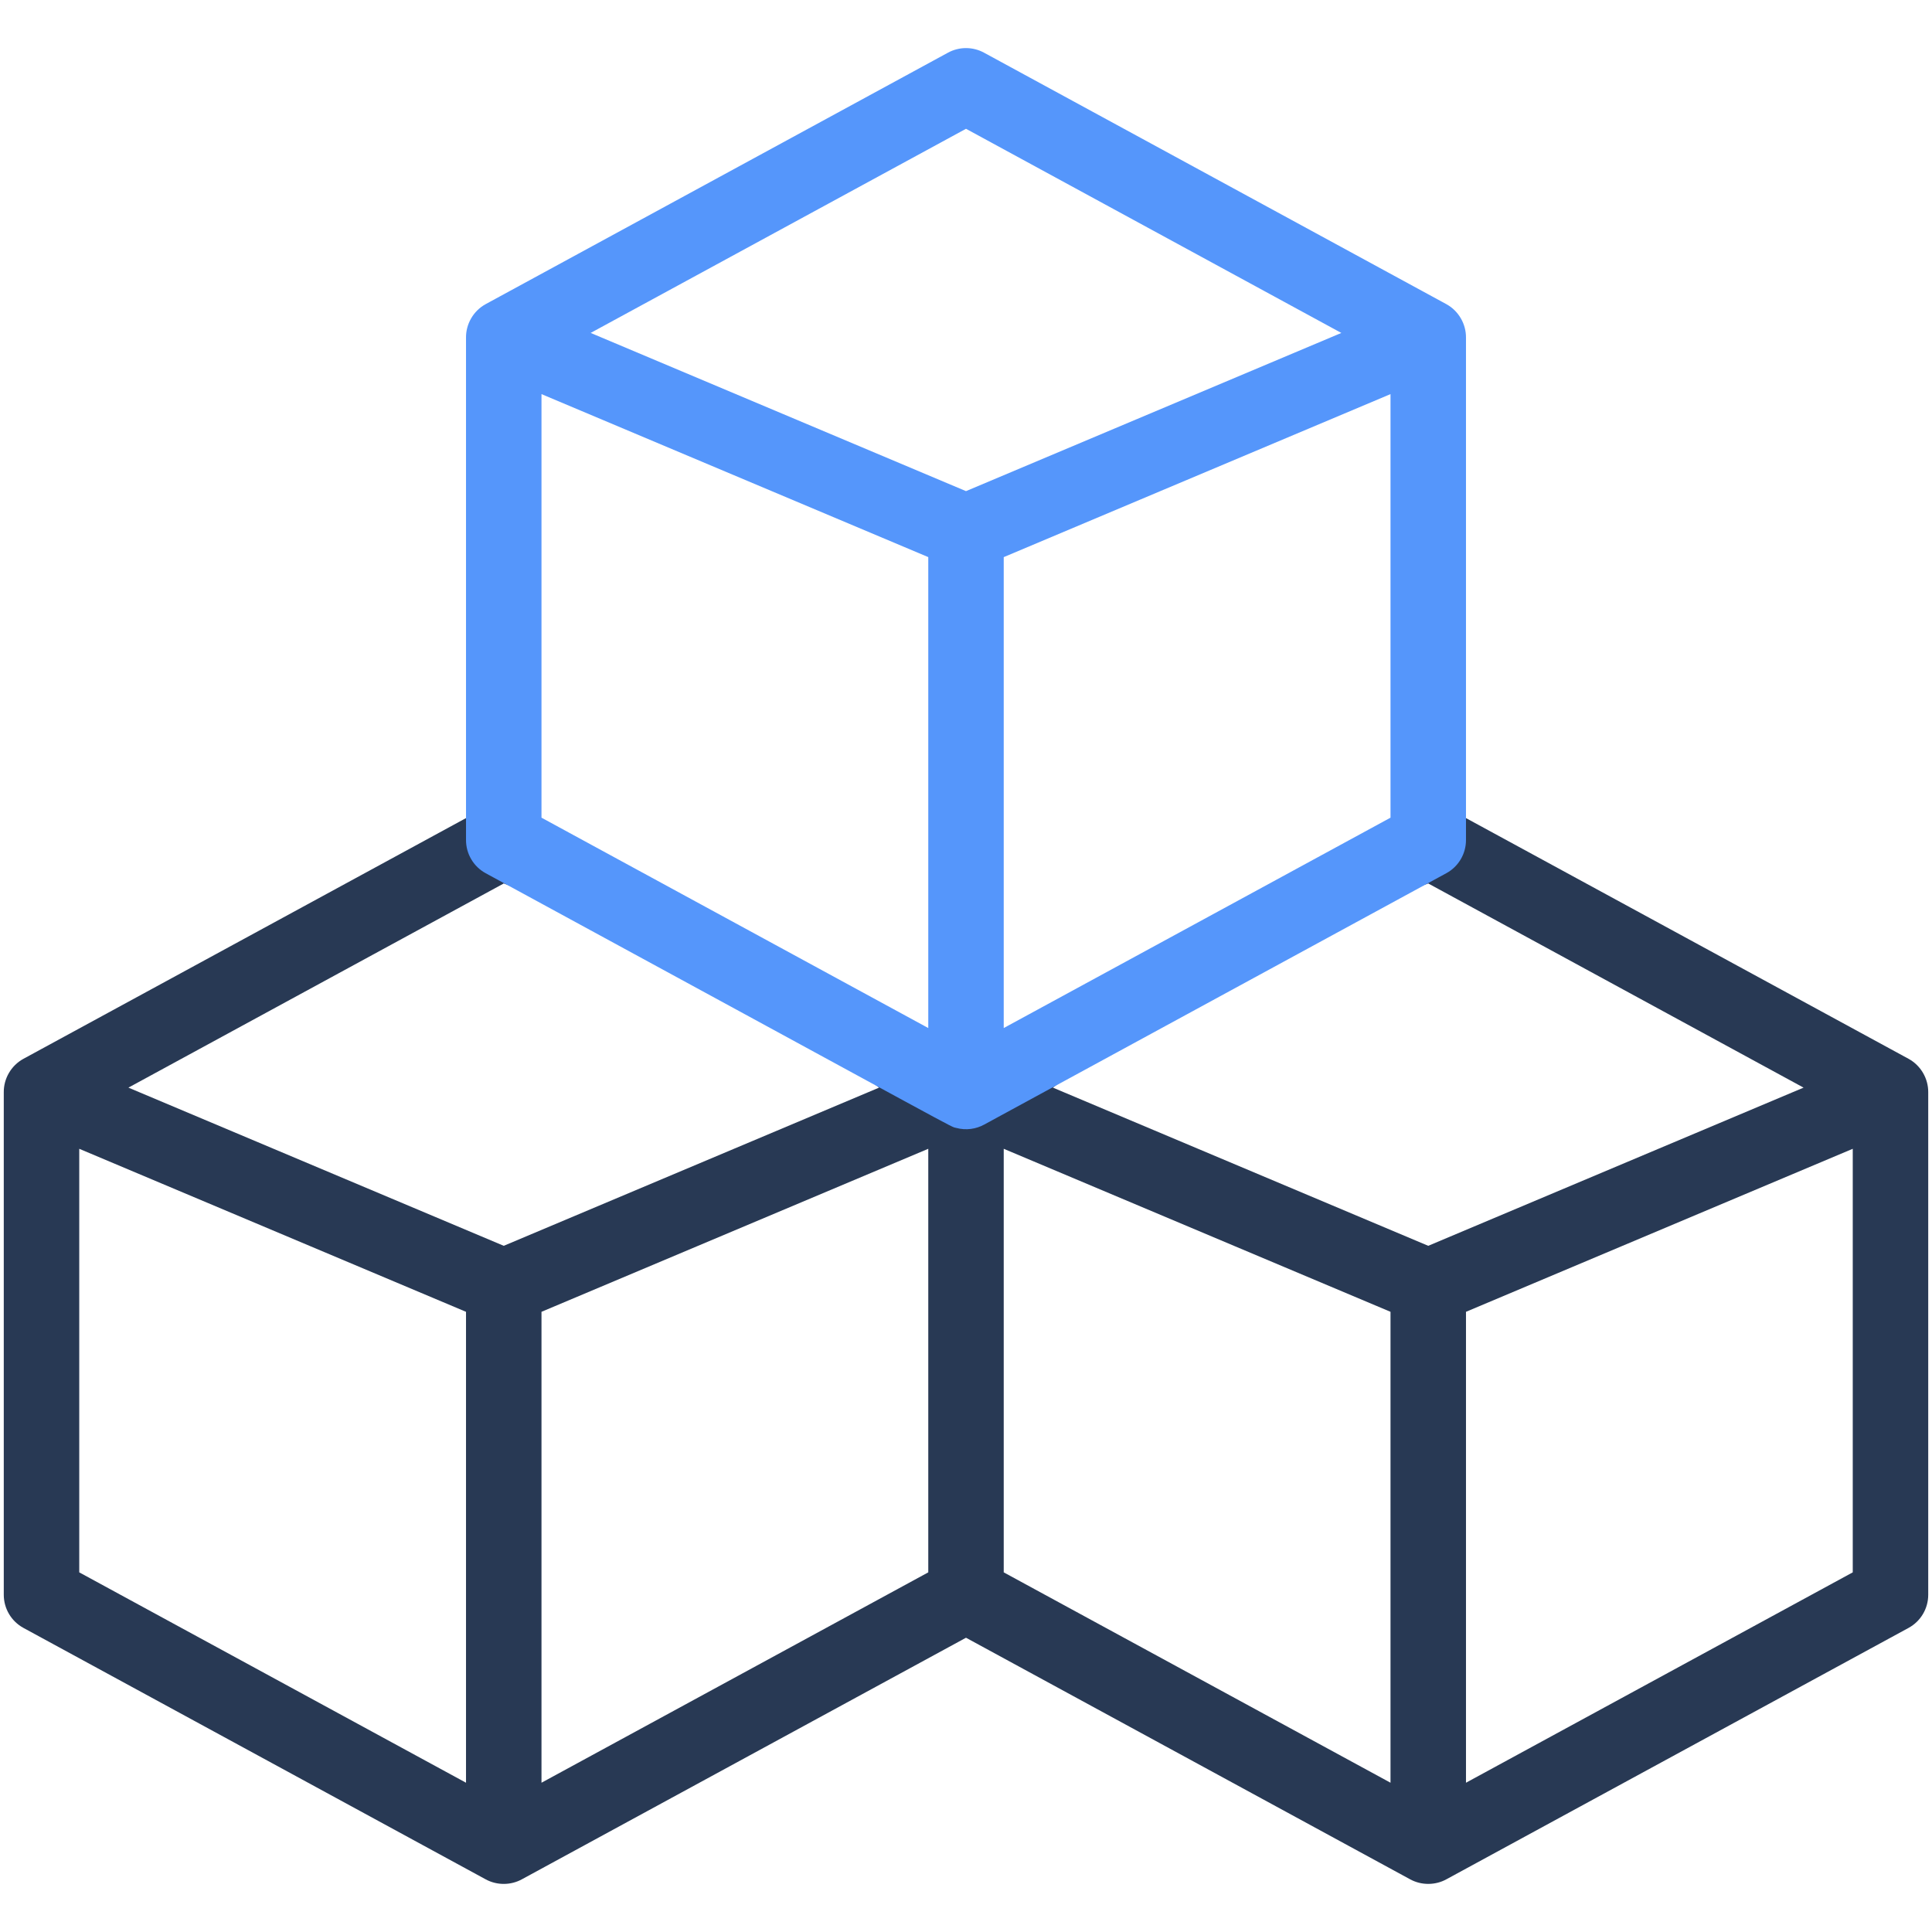
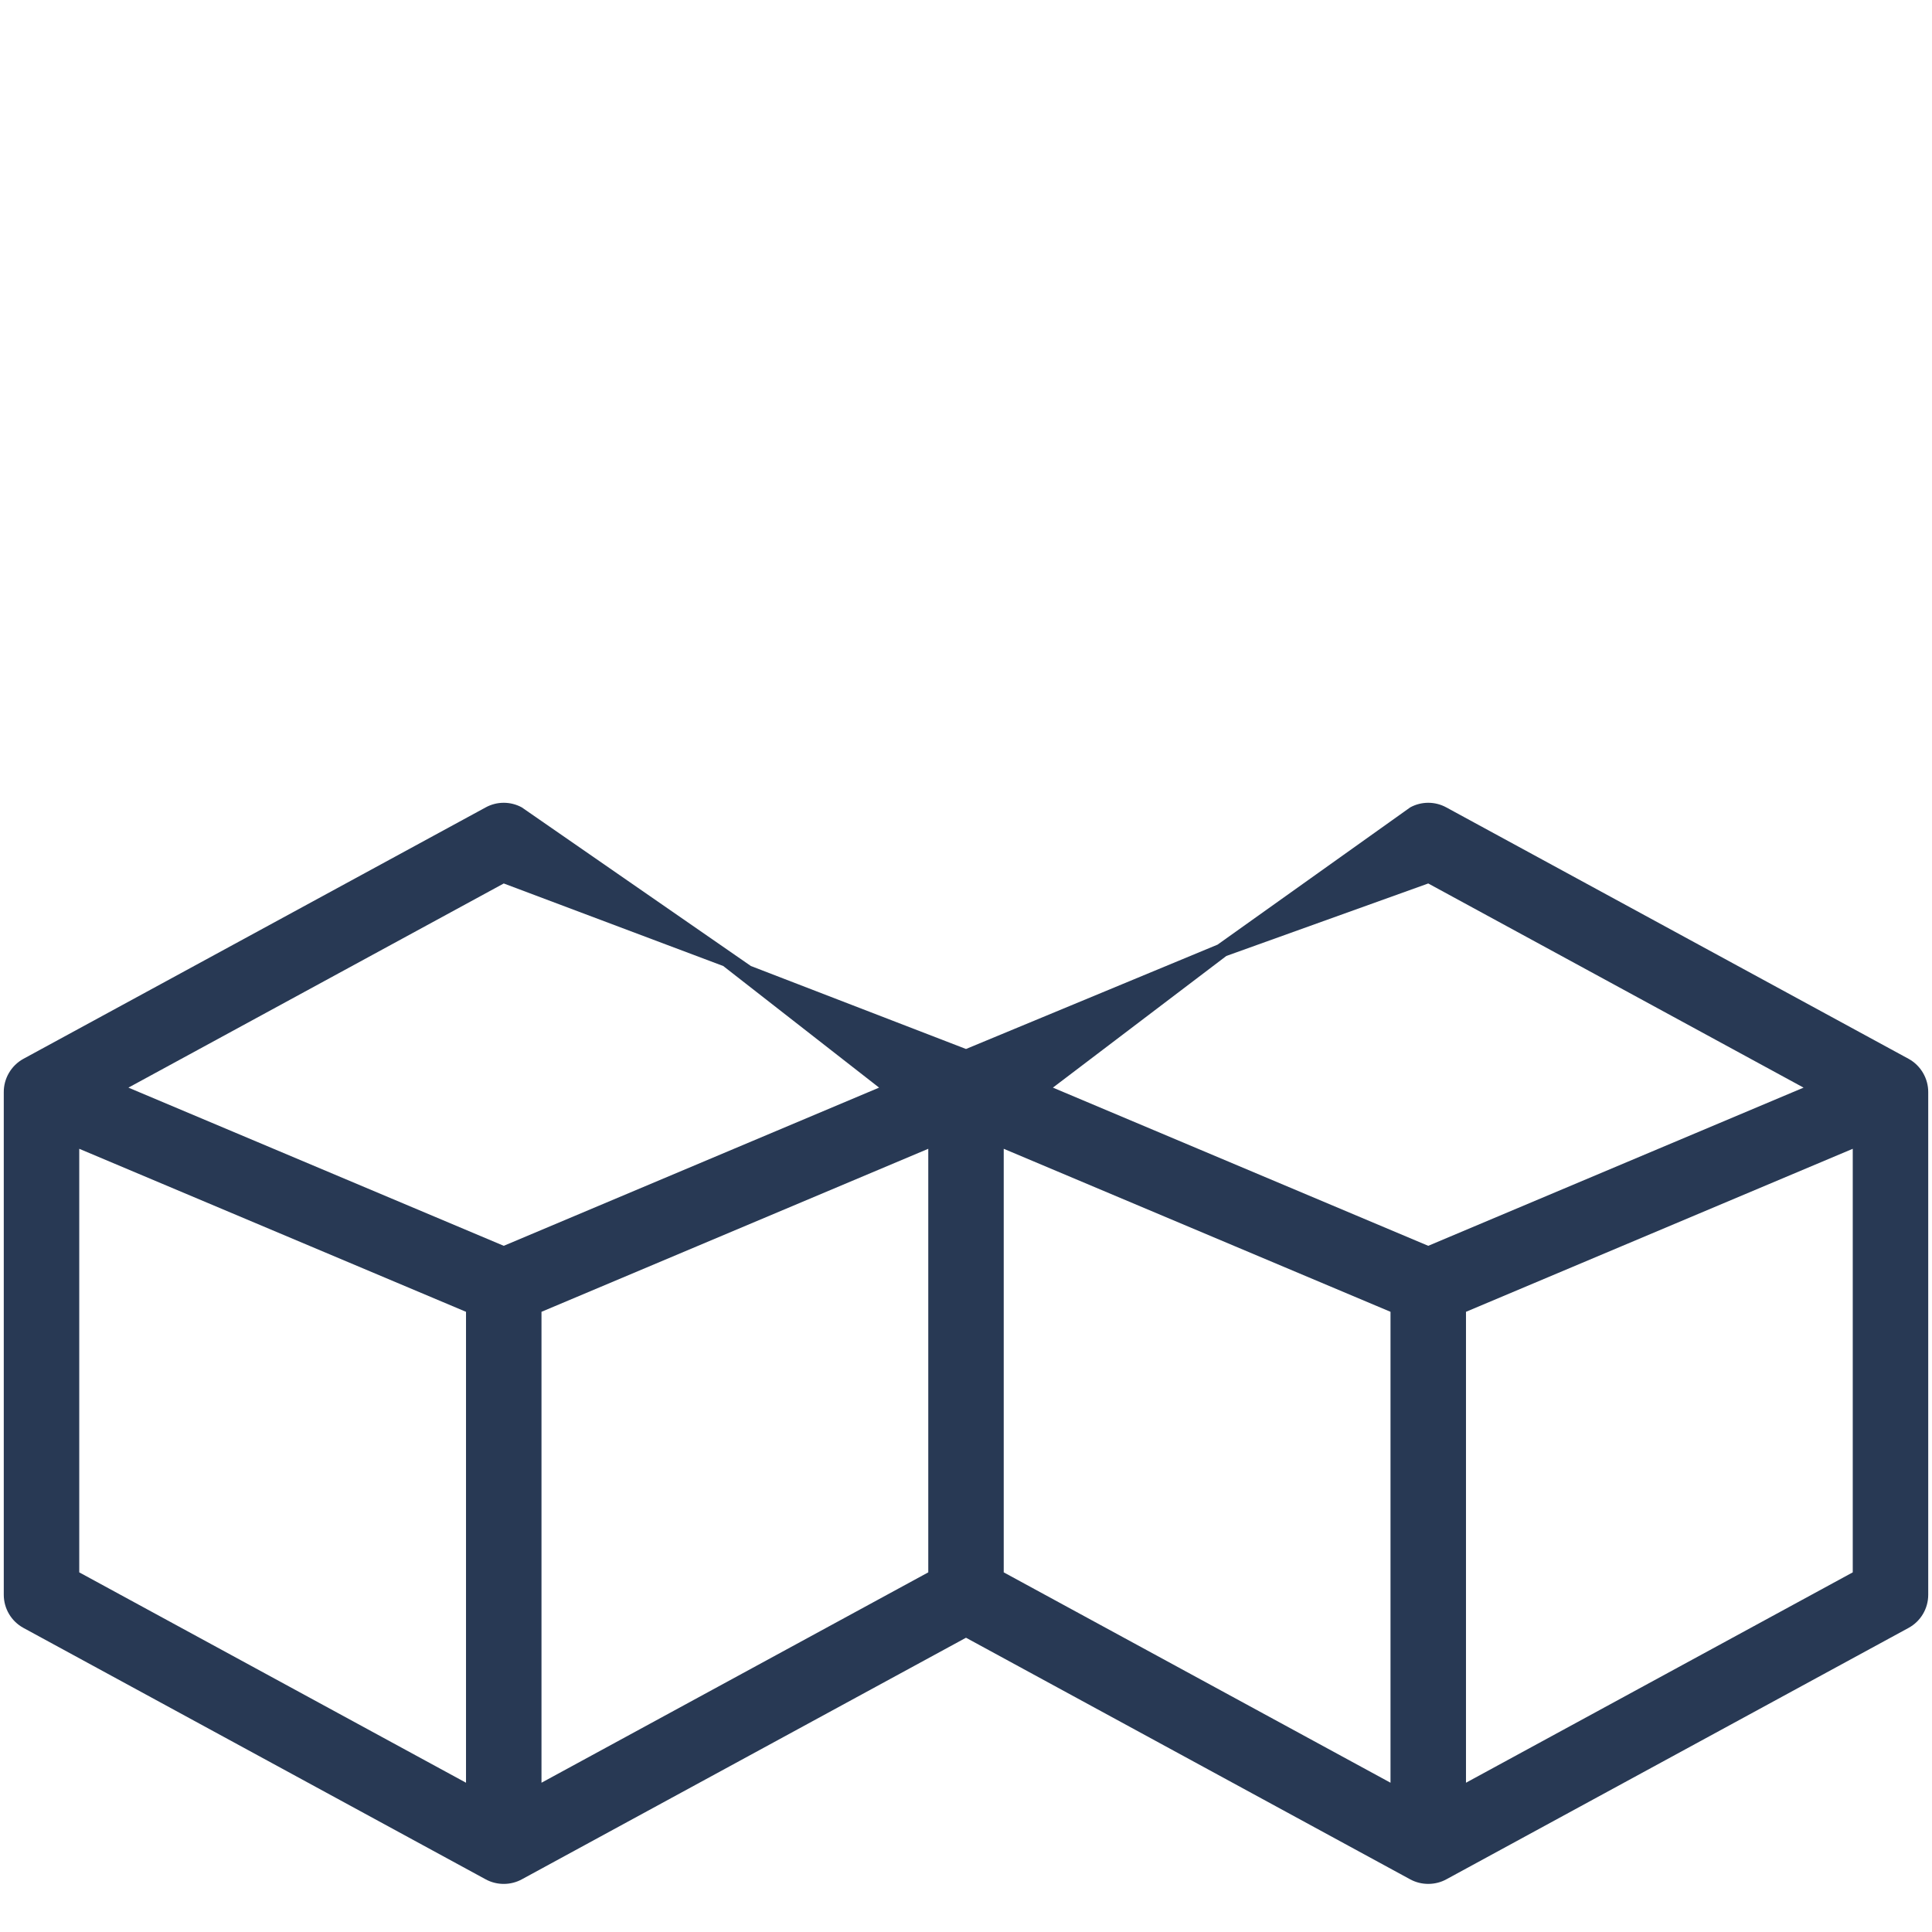
<svg xmlns="http://www.w3.org/2000/svg" width="120" height="120" viewBox="0 0 106 106" fill="none">
  <path d="M104.712 58.091L79.35 44.297C78.734 43.961 77.989 43.961 77.372 44.297L66.802 51.828L53 57.553L41.199 53.001L28.628 44.297C28.011 43.961 27.266 43.961 26.649 44.297L1.288 58.091C0.603 58.465 0.202 59.184 0.207 59.922V87.499C0.207 88.257 0.622 88.955 1.288 89.317L26.644 103.109C27.267 103.451 28.031 103.44 28.633 103.109L53 89.855L77.367 103.109C77.985 103.448 78.749 103.442 79.356 103.109L104.712 89.317C105.378 88.955 105.793 88.257 105.793 87.499V59.922C105.798 59.188 105.395 58.462 104.712 58.091ZM25.568 97.81L4.348 86.268V63.029L25.568 71.973V97.81ZM27.639 68.352L7.046 59.673L27.639 48.472L39.681 53.001L48.232 59.673L27.639 68.352ZM50.93 86.268L29.709 97.81V71.973L50.93 63.029V86.268ZM76.291 97.81L55.07 86.268V63.029L76.291 71.973V97.81ZM78.361 68.352L57.768 59.673L67.285 52.449L78.361 48.472L98.954 59.673L78.361 68.352ZM101.652 86.268L80.432 97.81V71.973L101.652 63.029V86.268Z" fill="#283954" />
-   <path d="M79.35 16.685L53.989 2.89C53.372 2.555 52.628 2.555 52.011 2.89L26.649 16.685C25.966 17.058 25.563 17.781 25.568 18.516V46.092C25.568 46.851 25.983 47.549 26.649 47.911C53.723 62.63 52.065 61.777 52.46 61.883C53.006 62.032 53.557 61.943 53.994 61.703L79.35 47.911C80.017 47.549 80.432 46.851 80.432 46.092V18.516C80.437 17.787 80.036 17.057 79.35 16.685ZM50.93 56.404L29.709 44.862V21.623L50.93 30.566V56.404ZM53 26.946L32.407 18.266L53 7.066L73.593 18.267L53 26.946ZM76.291 44.862L55.07 56.404V30.567L76.291 21.623V44.862Z" fill="#5596FB" />
</svg>